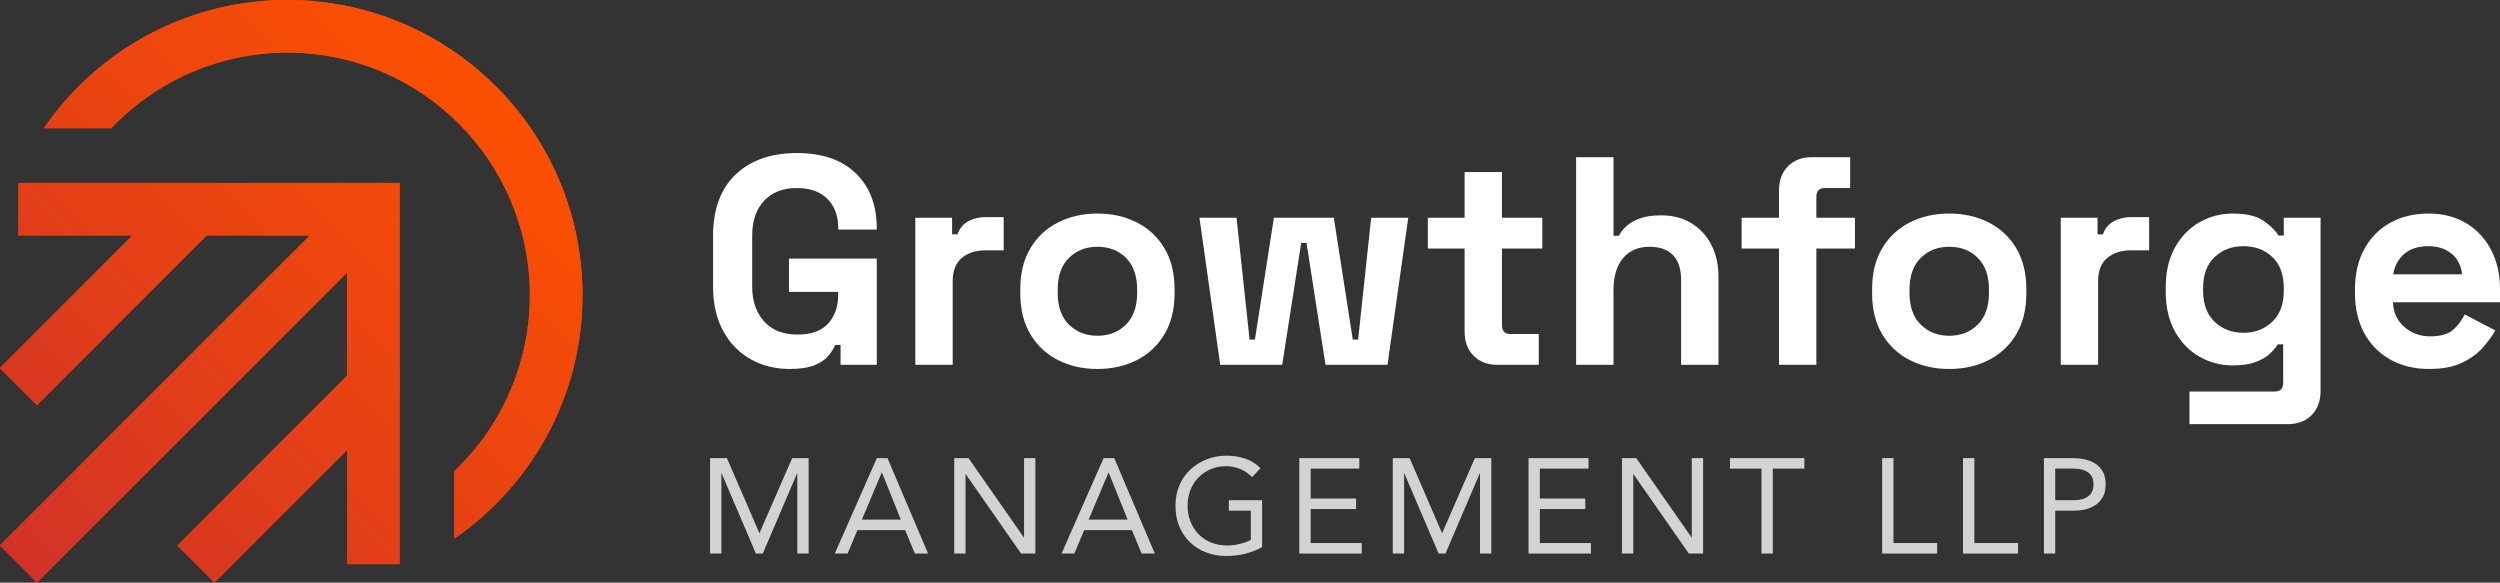
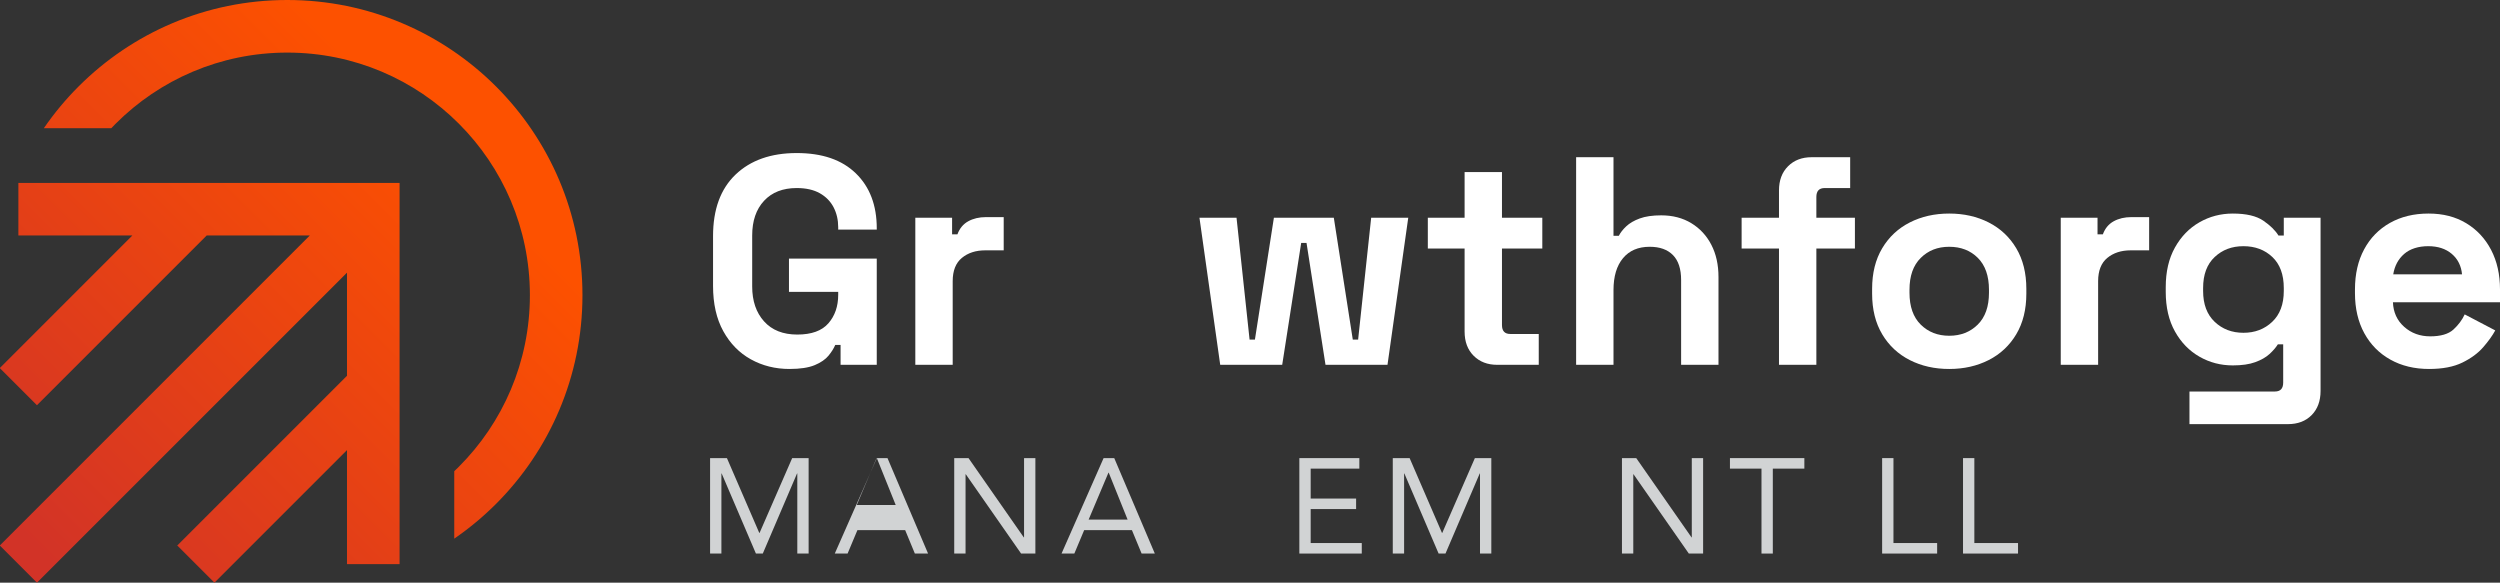
<svg xmlns="http://www.w3.org/2000/svg" xmlns:xlink="http://www.w3.org/1999/xlink" id="Layer_1" data-name="Layer 1" viewBox="0 0 1854.41 432.2">
  <rect x="0" y="0" width="1854.41" height="432.2" fill="#333333" stroke="none" />
  <defs>
    <style>
      .cls-1 {
        fill: #d1d3d4;
      }

      .cls-2 {
        fill: url(#linear-gradient-2);
      }

      .cls-3 {
        fill: url(#linear-gradient);
      }

      .cls-4 {
        fill: #fff;
      }

      .cls-5 {
        clip-path: url(#clippath);
      }
    </style>
    <linearGradient id="linear-gradient" x1="325.83" y1="106.22" x2="24.92" y2="407.13" gradientUnits="userSpaceOnUse">
      <stop offset="0" stop-color="#fd5100" />
      <stop offset="1" stop-color="#d23327" />
    </linearGradient>
    <clipPath id="clippath">
      <path class="cls-3" d="M213.09,0c60.47,0,115.21,24.51,154.83,64.13,39.63,39.62,64.13,94.36,64.13,154.83s-24.51,115.2-64.13,154.83c-9.5,9.51-19.87,18.13-30.97,25.76v-50.02c1.15-1.09,2.28-2.19,3.4-3.31,32.57-32.56,52.71-77.56,52.71-127.25s-20.14-94.69-52.71-127.25c-32.56-32.57-77.55-52.71-127.25-52.71s-94.69,20.14-127.26,52.71c-1.11,1.12-2.22,2.25-3.31,3.4h-50.02c7.63-11.11,16.26-21.48,25.76-30.97C97.88,24.51,152.63,0,213.09,0M13.63,135.67h282.76v282.76h-39v-84.56l-98.34,98.34-27.57-27.57,125.91-125.91v-76.48L27.42,432.2-.16,404.63l229.97-229.97h-76.48l-125.92,125.92L-.16,273.01l98.34-98.35H13.63v-39Z" />
    </clipPath>
    <linearGradient id="linear-gradient-2" x1="380.71" y1="51.34" x2="13.62" y2="418.43" xlink:href="#linear-gradient" />
  </defs>
  <g>
    <path class="cls-3" d="M213.09,0c60.47,0,115.21,24.51,154.83,64.13,39.63,39.62,64.13,94.36,64.13,154.83s-24.51,115.2-64.13,154.83c-9.5,9.51-19.87,18.13-30.97,25.76v-50.02c1.15-1.09,2.28-2.19,3.4-3.31,32.57-32.56,52.71-77.56,52.71-127.25s-20.14-94.69-52.71-127.25c-32.56-32.57-77.55-52.71-127.25-52.71s-94.69,20.14-127.26,52.71c-1.11,1.12-2.22,2.25-3.31,3.4h-50.02c7.63-11.11,16.26-21.48,25.76-30.97C97.88,24.51,152.63,0,213.09,0M13.63,135.67h282.76v282.76h-39v-84.56l-98.34,98.34-27.57-27.57,125.91-125.91v-76.48L27.42,432.2-.16,404.63l229.97-229.97h-76.48l-125.92,125.92L-.16,273.01l98.34-98.35H13.63v-39Z" />
    <g class="cls-5">
-       <rect class="cls-2" x="-.16" width="432.21" height="432.2" />
-     </g>
+       </g>
  </g>
  <g>
    <path class="cls-4" d="M585.67,273.69c-10.56,0-20.13-2.39-28.71-7.15-8.58-4.76-15.4-11.73-20.46-20.9-5.06-9.16-7.59-20.35-7.59-33.55v-36.96c0-19.8,5.57-35.01,16.72-45.65,11.14-10.63,26.25-15.95,45.32-15.95s33.55,5.03,43.89,15.07c10.34,10.05,15.51,23.65,15.51,40.81v.88h-28.6v-1.76c0-5.42-1.14-10.34-3.41-14.74-2.28-4.4-5.69-7.88-10.23-10.45-4.55-2.56-10.27-3.85-17.16-3.85-10.27,0-18.34,3.16-24.2,9.46-5.87,6.31-8.8,14.89-8.8,25.74v37.84c0,10.71,2.93,19.33,8.8,25.85,5.86,6.53,14.08,9.79,24.64,9.79s18.26-2.78,23.1-8.36c4.84-5.57,7.26-12.61,7.26-21.12v-2.2h-36.52v-24.64h65.12v78.76h-26.84v-14.74h-3.96c-1.03,2.5-2.68,5.14-4.95,7.92-2.28,2.79-5.69,5.14-10.23,7.04-4.55,1.9-10.78,2.86-18.7,2.86Z" />
    <path class="cls-4" d="M678.95,270.61v-109.12h27.28v12.32h3.96c1.61-4.4,4.29-7.62,8.03-9.68,3.74-2.05,8.1-3.08,13.09-3.08h13.2v24.64h-13.64c-7.04,0-12.84,1.87-17.38,5.61-4.55,3.74-6.82,9.5-6.82,17.27v62.04h-27.72Z" />
-     <path class="cls-4" d="M814.03,273.69c-10.86,0-20.61-2.2-29.26-6.6-8.66-4.4-15.48-10.78-20.46-19.14-4.99-8.36-7.48-18.4-7.48-30.14v-3.52c0-11.73,2.49-21.78,7.48-30.14,4.98-8.36,11.8-14.74,20.46-19.14,8.65-4.4,18.4-6.6,29.26-6.6s20.6,2.2,29.26,6.6c8.65,4.4,15.47,10.78,20.46,19.14,4.98,8.36,7.48,18.41,7.48,30.14v3.52c0,11.74-2.5,21.78-7.48,30.14-4.99,8.36-11.81,14.74-20.46,19.14-8.66,4.4-18.41,6.6-29.26,6.6ZM814.03,249.05c8.5,0,15.54-2.75,21.12-8.25,5.57-5.5,8.36-13.38,8.36-23.65v-2.2c0-10.26-2.75-18.15-8.25-23.65s-12.58-8.25-21.23-8.25-15.55,2.75-21.12,8.25c-5.58,5.5-8.36,13.39-8.36,23.65v2.2c0,10.27,2.78,18.15,8.36,23.65,5.57,5.5,12.61,8.25,21.12,8.25Z" />
    <path class="cls-4" d="M905.11,270.61l-15.4-109.12h27.5l9.68,90.42h3.96l14.08-90.42h44.44l14.08,90.42h3.96l9.68-90.42h27.5l-15.4,109.12h-45.98l-14.08-90.42h-3.96l-14.08,90.42h-45.98Z" />
    <path class="cls-4" d="M1110.59,270.61c-7.19,0-13.02-2.23-17.49-6.71-4.48-4.47-6.71-10.45-6.71-17.93v-61.6h-27.28v-22.88h27.28v-33.88h27.72v33.88h29.92v22.88h-29.92v56.76c0,4.4,2.05,6.6,6.16,6.6h21.12v22.88h-30.8Z" />
    <path class="cls-4" d="M1169.11,270.61V116.61h27.72v58.3h3.96c1.17-2.34,3-4.69,5.5-7.04,2.49-2.34,5.83-4.29,10.01-5.83s9.49-2.31,15.95-2.31c8.5,0,15.95,1.95,22.33,5.83,6.38,3.89,11.33,9.24,14.85,16.06,3.52,6.82,5.28,14.78,5.28,23.87v65.12h-27.72v-62.92c0-8.21-2.02-14.37-6.05-18.48-4.04-4.1-9.79-6.16-17.27-6.16-8.51,0-15.11,2.83-19.8,8.47-4.7,5.65-7.04,13.53-7.04,23.65v55.44h-27.72Z" />
    <path class="cls-4" d="M1319.59,270.61v-86.24h-27.72v-22.88h27.72v-20.24c0-7.48,2.23-13.45,6.71-17.93,4.47-4.47,10.3-6.71,17.49-6.71h28.6v22.88h-18.92c-4.11,0-6.16,2.2-6.16,6.6v15.4h28.6v22.88h-28.6v86.24h-27.72Z" />
    <path class="cls-4" d="M1445.87,273.69c-10.86,0-20.61-2.2-29.26-6.6-8.66-4.4-15.48-10.78-20.46-19.14-4.99-8.36-7.48-18.4-7.48-30.14v-3.52c0-11.73,2.49-21.78,7.48-30.14,4.98-8.36,11.8-14.74,20.46-19.14,8.65-4.4,18.4-6.6,29.26-6.6s20.6,2.2,29.26,6.6c8.65,4.4,15.47,10.78,20.46,19.14,4.98,8.36,7.48,18.41,7.48,30.14v3.52c0,11.74-2.5,21.78-7.48,30.14-4.99,8.36-11.81,14.74-20.46,19.14-8.66,4.4-18.41,6.6-29.26,6.6ZM1445.87,249.05c8.5,0,15.54-2.75,21.12-8.25,5.57-5.5,8.36-13.38,8.36-23.65v-2.2c0-10.26-2.75-18.15-8.25-23.65s-12.58-8.25-21.23-8.25-15.55,2.75-21.12,8.25c-5.58,5.5-8.36,13.39-8.36,23.65v2.2c0,10.27,2.79,18.15,8.36,23.65,5.57,5.5,12.61,8.25,21.12,8.25Z" />
    <path class="cls-4" d="M1528.59,270.61v-109.12h27.28v12.32h3.96c1.61-4.4,4.29-7.62,8.03-9.68,3.74-2.05,8.1-3.08,13.09-3.08h13.2v24.64h-13.64c-7.04,0-12.83,1.87-17.38,5.61-4.55,3.74-6.82,9.5-6.82,17.27v62.04h-27.72Z" />
    <path class="cls-4" d="M1606.47,216.49v-3.52c0-11.44,2.27-21.23,6.82-29.37,4.54-8.14,10.59-14.37,18.15-18.7,7.55-4.32,15.8-6.49,24.75-6.49,9.97,0,17.52,1.76,22.66,5.28,5.13,3.52,8.87,7.19,11.22,11h3.96v-13.2h27.28v128.48c0,7.48-2.2,13.45-6.6,17.93-4.4,4.47-10.27,6.71-17.6,6.71h-73.04v-24.2h63.36c4.11,0,6.16-2.2,6.16-6.6v-28.38h-3.96c-1.47,2.35-3.52,4.73-6.16,7.15-2.64,2.42-6.16,4.44-10.56,6.05-4.4,1.62-9.98,2.42-16.72,2.42-8.95,0-17.2-2.16-24.75-6.49-7.56-4.32-13.61-10.56-18.15-18.7-4.55-8.14-6.82-17.93-6.82-29.37ZM1664.11,246.85c8.5,0,15.62-2.71,21.34-8.14,5.72-5.42,8.58-13.05,8.58-22.88v-2.2c0-9.97-2.82-17.63-8.47-22.99-5.65-5.35-12.8-8.03-21.45-8.03s-15.62,2.68-21.34,8.03c-5.72,5.36-8.58,13.02-8.58,22.99v2.2c0,9.83,2.86,17.46,8.58,22.88,5.72,5.43,12.83,8.14,21.34,8.14Z" />
    <path class="cls-4" d="M1801.83,273.69c-10.86,0-20.43-2.31-28.71-6.93-8.29-4.62-14.74-11.14-19.36-19.58-4.62-8.43-6.93-18.37-6.93-29.81v-2.64c0-11.44,2.27-21.37,6.82-29.81,4.54-8.43,10.92-14.96,19.14-19.58,8.21-4.62,17.74-6.93,28.6-6.93s20.02,2.39,27.94,7.15c7.92,4.77,14.08,11.37,18.48,19.8,4.4,8.44,6.6,18.23,6.6,29.37v9.46h-79.42c.29,7.48,3.08,13.57,8.36,18.26,5.28,4.7,11.73,7.04,19.36,7.04s13.49-1.68,17.16-5.06c3.66-3.37,6.45-7.11,8.36-11.22l22.66,11.88c-2.06,3.82-5.03,7.96-8.91,12.43-3.89,4.48-9.06,8.29-15.51,11.44-6.46,3.15-14.67,4.73-24.64,4.73ZM1775.21,203.51h51.04c-.59-6.3-3.12-11.36-7.59-15.18-4.48-3.81-10.31-5.72-17.49-5.72s-13.42,1.91-17.82,5.72c-4.4,3.82-7.12,8.88-8.14,15.18Z" />
  </g>
  <g>
    <path class="cls-1" d="M526.71,339.81h12.5l24,55.5h.2l24.2-55.5h12.2v70.8h-8.4v-59.4h-.2l-25.4,59.4h-5.1l-25.4-59.4h-.2v59.4h-8.4v-70.8Z" />
-     <path class="cls-1" d="M650.41,339.81h7.9l30.1,70.8h-9.8l-7.2-17.4h-35.4l-7.3,17.4h-9.5l31.2-70.8ZM654.21,350.61h-.2l-14.7,34.8h28.9l-14-34.8Z" />
+     <path class="cls-1" d="M650.41,339.81h7.9l30.1,70.8h-9.8l-7.2-17.4h-35.4l-7.3,17.4h-9.5l31.2-70.8Zh-.2l-14.7,34.8h28.9l-14-34.8Z" />
    <path class="cls-1" d="M707.81,339.81h10.6l41,58.8h.2v-58.8h8.4v70.8h-10.6l-41-58.8h-.2v58.8h-8.4v-70.8Z" />
    <path class="cls-1" d="M818.61,339.81h7.9l30.1,70.8h-9.8l-7.2-17.4h-35.4l-7.3,17.4h-9.5l31.2-70.8ZM822.41,350.61h-.2l-14.7,34.8h28.9l-14-34.8Z" />
-     <path class="cls-1" d="M936.21,405.81c-4.07,2.27-8.35,3.93-12.85,5-4.5,1.07-9.05,1.6-13.65,1.6-5.53,0-10.6-.9-15.2-2.7-4.6-1.8-8.58-4.33-11.95-7.6-3.37-3.27-5.98-7.18-7.85-11.75-1.87-4.57-2.8-9.62-2.8-15.15s.98-10.68,2.95-15.25c1.97-4.57,4.68-8.47,8.15-11.7,3.47-3.23,7.5-5.75,12.1-7.55,4.6-1.8,9.57-2.7,14.9-2.7,4.67,0,9.15.7,13.45,2.1s8.15,3.8,11.55,7.2l-6.3,6.6c-2.4-2.6-5.32-4.6-8.75-6-3.43-1.4-6.95-2.1-10.55-2.1-4.07,0-7.83.73-11.3,2.2-3.47,1.47-6.48,3.5-9.05,6.1-2.57,2.6-4.57,5.7-6,9.3-1.43,3.6-2.15,7.53-2.15,11.8s.72,8.1,2.15,11.7c1.43,3.6,3.43,6.72,6,9.35,2.57,2.63,5.65,4.68,9.25,6.15,3.6,1.47,7.57,2.2,11.9,2.2,2.87,0,5.87-.35,9-1.05,3.13-.7,6-1.72,8.6-3.05v-21.7h-16.3v-7.8h24.7v34.8Z" />
    <path class="cls-1" d="M963.81,339.81h44.5v7.8h-36.1v22.2h33.7v7.8h-33.7v25.2h37.9v7.8h-46.3v-70.8Z" />
    <path class="cls-1" d="M1033.11,339.81h12.5l24,55.5h.2l24.2-55.5h12.2v70.8h-8.4v-59.4h-.2l-25.4,59.4h-5.1l-25.4-59.4h-.2v59.4h-8.4v-70.8Z" />
-     <path class="cls-1" d="M1133.81,339.81h44.5v7.8h-36.1v22.2h33.7v7.8h-33.7v25.2h37.9v7.8h-46.3v-70.8Z" />
    <path class="cls-1" d="M1203.11,339.81h10.6l41,58.8h.2v-58.8h8.4v70.8h-10.6l-41-58.8h-.2v58.8h-8.4v-70.8Z" />
    <path class="cls-1" d="M1338.41,347.61h-23.4v63h-8.4v-63h-23.4v-7.8h55.2v7.8Z" />
    <path class="cls-1" d="M1396.1,339.81h8.4v63h32.4v7.8h-40.8v-70.8Z" />
    <path class="cls-1" d="M1456.1,339.81h8.4v63h32.4v7.8h-40.8v-70.8Z" />
-     <path class="cls-1" d="M1516.1,339.81h21c3.27,0,6.38.32,9.35.95,2.97.63,5.6,1.7,7.9,3.2,2.3,1.5,4.13,3.5,5.5,6,1.37,2.5,2.05,5.58,2.05,9.25,0,3.87-.73,7.07-2.2,9.6-1.47,2.53-3.35,4.53-5.65,6-2.3,1.47-4.82,2.5-7.55,3.1-2.73.6-5.33.9-7.8.9h-14.2v31.8h-8.4v-70.8ZM1524.5,371.01h14.2c4.2,0,7.62-.95,10.25-2.85,2.63-1.9,3.95-4.85,3.95-8.85s-1.32-6.95-3.95-8.85c-2.63-1.9-6.05-2.85-10.25-2.85h-14.2v23.4Z" />
  </g>
</svg>